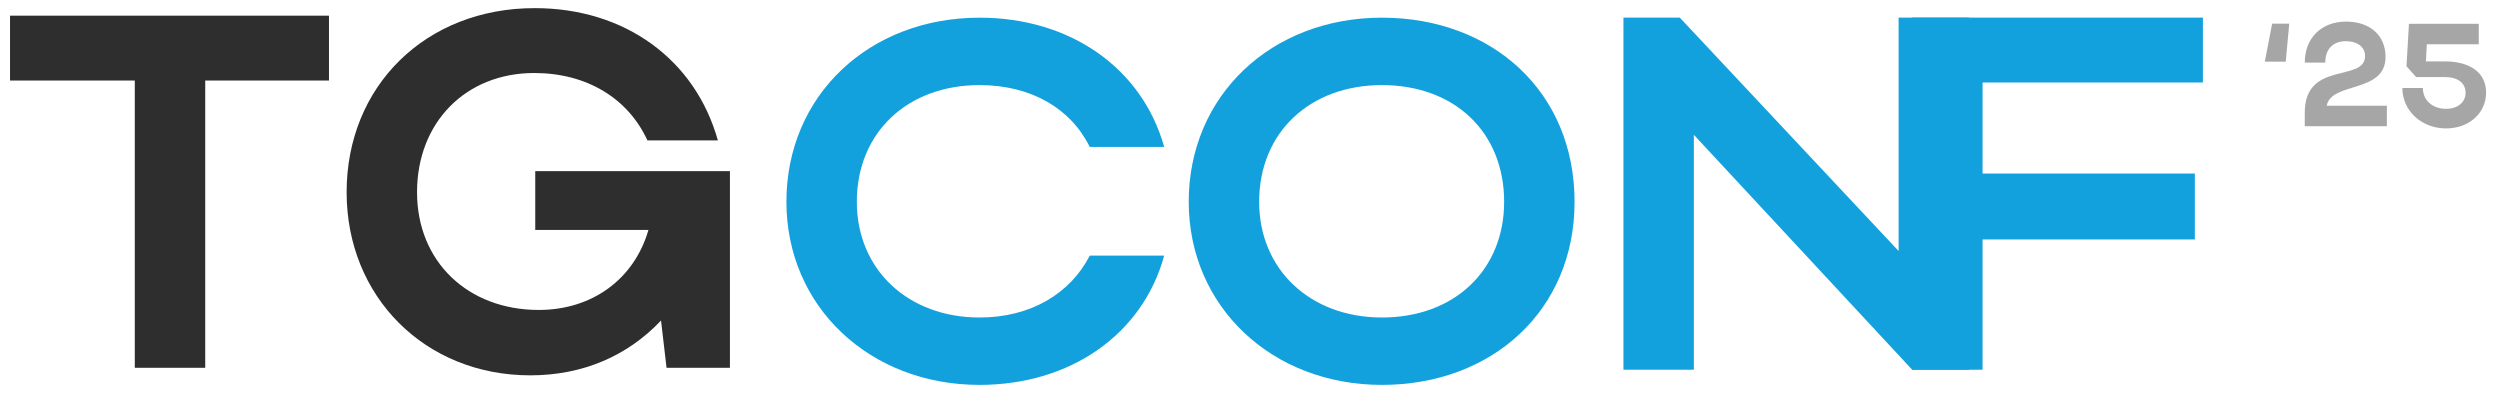
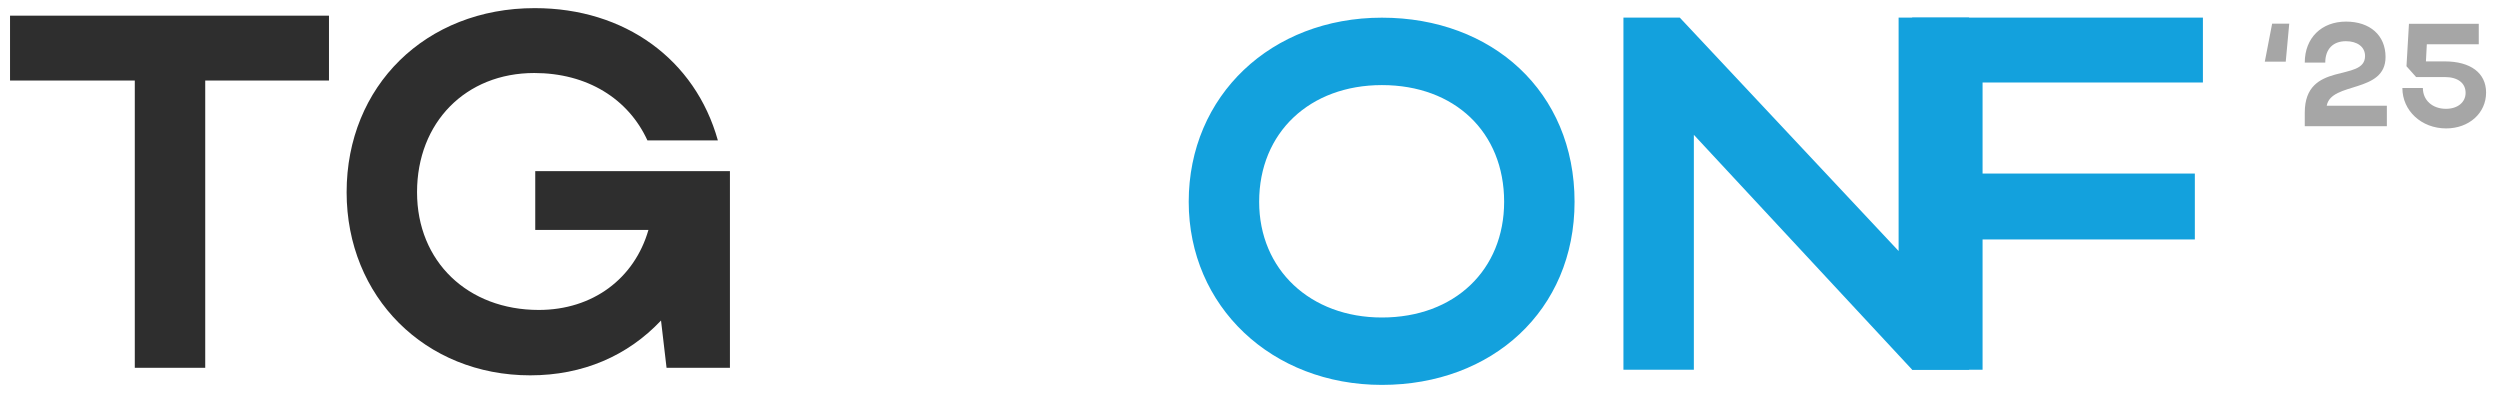
<svg xmlns="http://www.w3.org/2000/svg" width="142" height="23" viewBox="0 0 142 23" fill="none">
  <g clip-path="url(#clip0_2191_859)">
    <mask id="mask0_2191_859" style="mask-type:luminance" maskUnits="userSpaceOnUse" x="0" y="0" width="142" height="23">
      <path d="M142 0H0V23H142V0Z" fill="white" />
    </mask>
    <g mask="url(#mask0_2191_859)">
      <path d="M7.656 20.891V4.575H0.57V0.89H18.686V4.575H11.657V20.891H7.656ZM23.688 10.919C23.688 14.862 26.574 17.605 30.602 17.605C33.66 17.605 36.031 15.833 36.831 13.062H30.402V9.719H41.46V20.891H37.86L37.546 18.205C35.66 20.205 33.117 21.319 30.117 21.319C24.145 21.319 19.688 16.862 19.688 10.919C19.688 4.89 24.174 0.461 30.374 0.461C35.489 0.461 39.489 3.375 40.775 7.976H36.774C35.688 5.604 33.346 4.147 30.345 4.147C26.459 4.147 23.688 6.947 23.688 10.919Z" fill="#2E2E2E" />
      <path d="M130.029 1.343L129.83 3.504H128.641L129.057 1.343H130.029ZM133.255 1.227C134.61 1.227 135.499 2 135.499 3.238C135.499 5.316 132.407 4.626 132.158 6.006H135.574V7.17H130.911V6.397C130.911 3.413 134.335 4.701 134.335 3.18C134.335 2.656 133.887 2.34 133.247 2.34C132.523 2.34 132.075 2.781 132.075 3.554H130.911C130.911 2.149 131.867 1.227 133.255 1.227ZM138.94 7.294C137.536 7.294 136.455 6.289 136.455 5H137.619C137.619 5.69 138.159 6.181 138.932 6.181C139.597 6.181 140.046 5.807 140.046 5.275C140.046 4.709 139.589 4.377 138.874 4.377H137.236L136.688 3.762L136.829 1.351H140.794V2.515H137.843L137.793 3.487H138.857C140.328 3.487 141.21 4.144 141.21 5.258C141.21 6.43 140.237 7.294 138.94 7.294Z" fill="#A6A6A6" />
      <path d="M108.609 21.001V1H125.125V4.686H112.61V9.858H124.667V13.601H112.61V21.001H108.609Z" fill="#13A1DD" />
      <path d="M96.211 7.658V21.001H92.211V1H95.411L107.841 14.258V1H111.841V21.001H108.612L96.211 7.658Z" fill="#13A1DD" />
      <path d="M67.519 11.462C67.519 5.433 72.206 1.004 78.492 1.004C84.749 1.004 89.435 5.204 89.435 11.462C89.435 17.634 84.749 21.862 78.492 21.862C72.234 21.862 67.519 17.405 67.519 11.462ZM71.52 11.462C71.52 15.319 74.434 18.034 78.492 18.034C82.635 18.034 85.435 15.319 85.435 11.462C85.435 7.519 82.635 4.833 78.492 4.833C74.406 4.833 71.52 7.519 71.52 11.462Z" fill="#13A1DD" />
-       <path d="M48.668 11.462C48.668 15.319 51.583 18.034 55.64 18.034C58.526 18.034 60.783 16.691 61.898 14.519H66.126C64.898 19.005 60.783 21.862 55.64 21.862C49.383 21.862 44.668 17.405 44.668 11.462C44.668 5.433 49.354 1.004 55.64 1.004C60.783 1.004 64.869 3.861 66.126 8.347H61.898C60.812 6.147 58.554 4.833 55.64 4.833C51.554 4.833 48.668 7.519 48.668 11.462Z" fill="#13A1DD" />
    </g>
  </g>
  <defs>
    <clipPath id="clip0_2191_859">
      <rect width="142" height="23" fill="white" />
    </clipPath>
  </defs>
</svg>